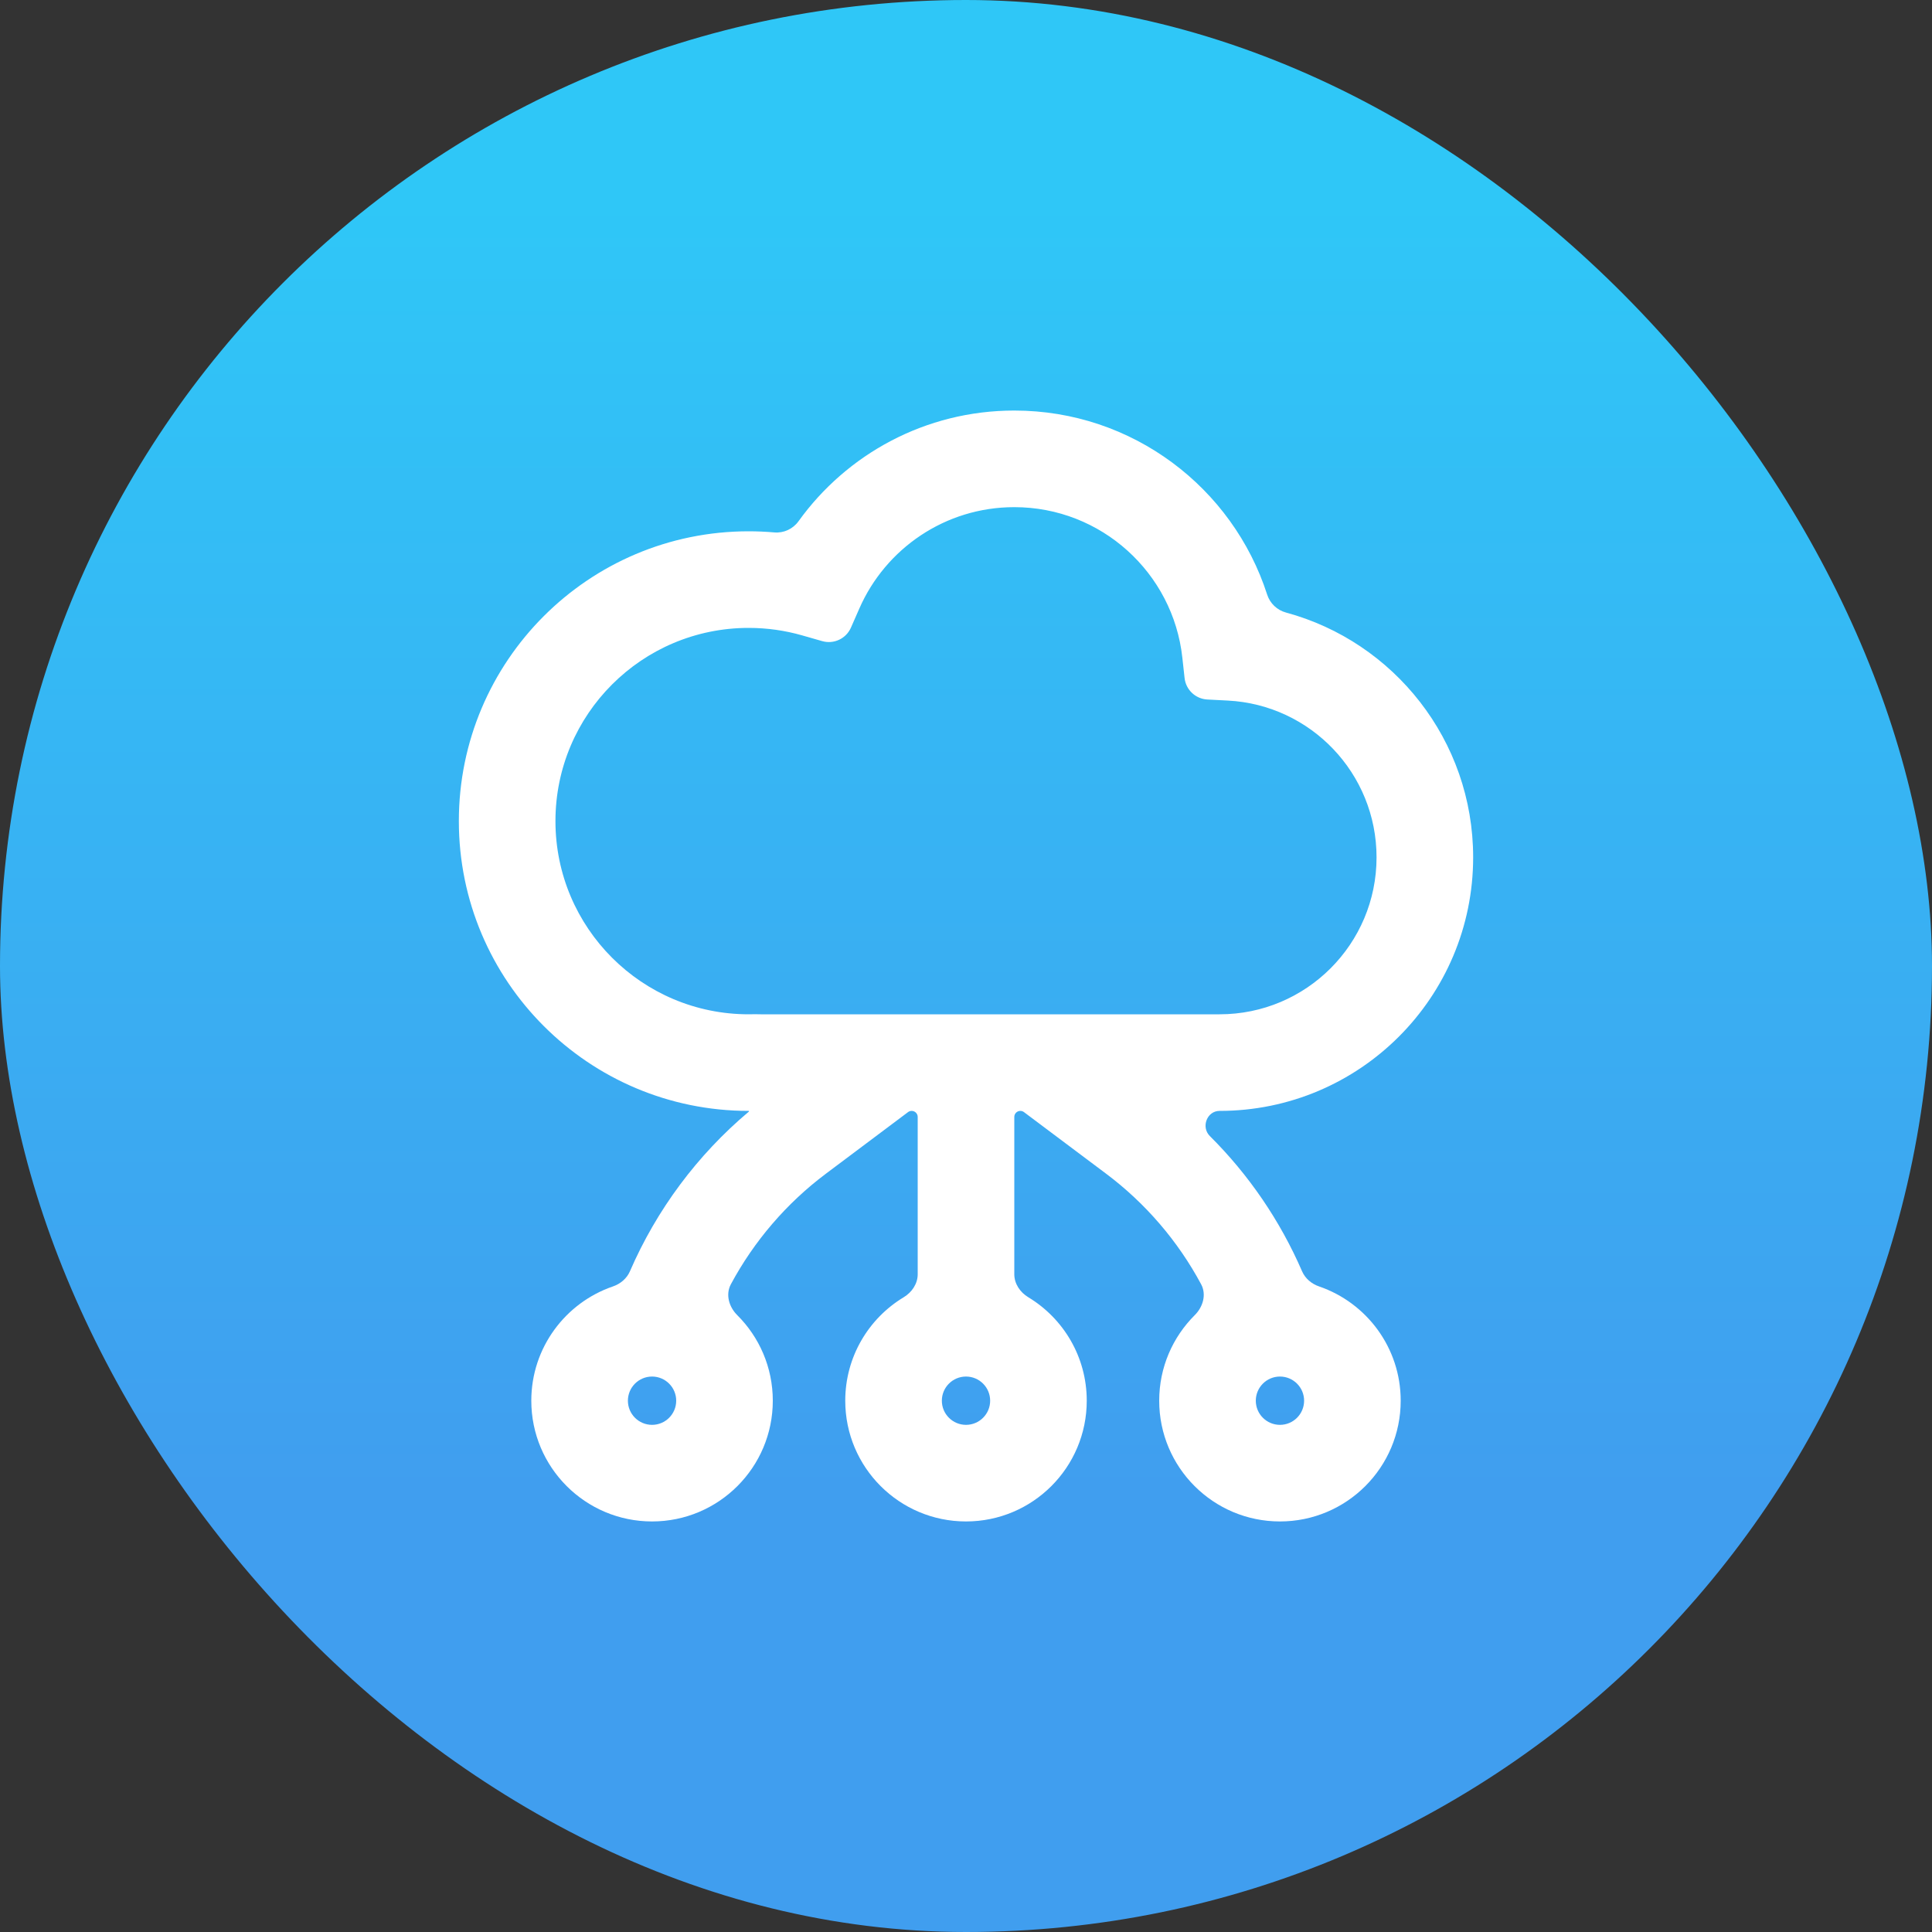
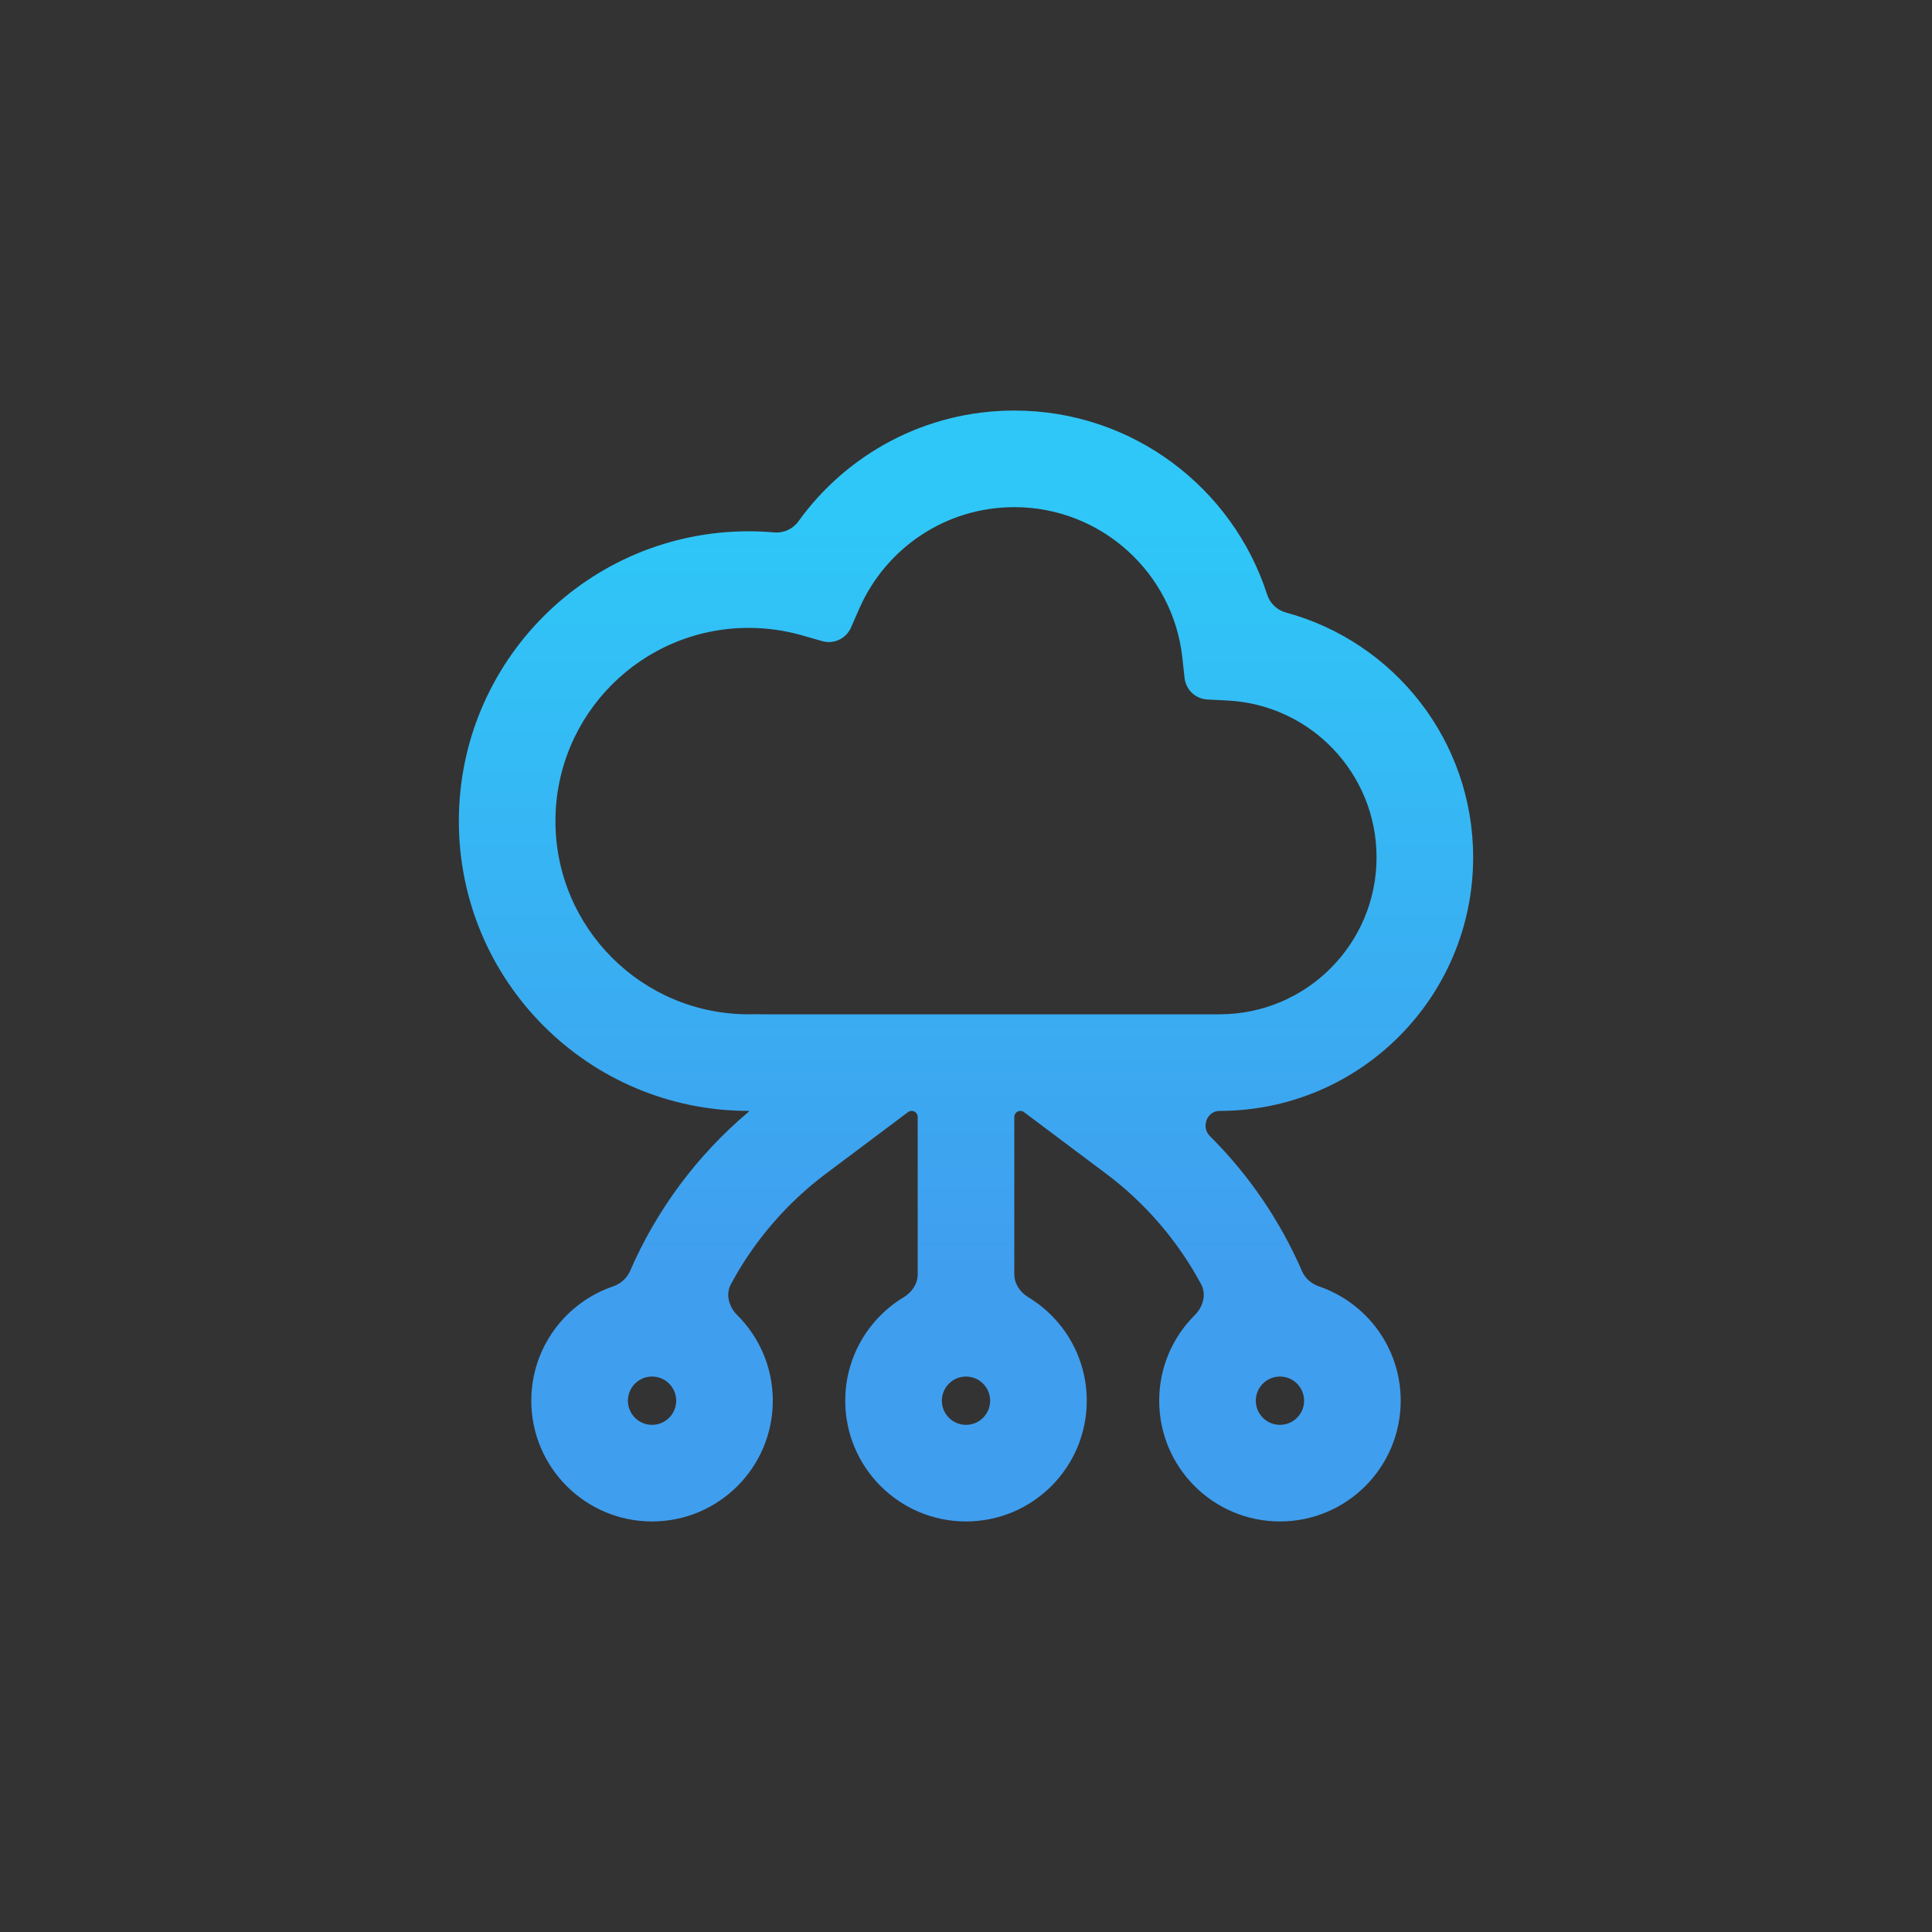
<svg xmlns="http://www.w3.org/2000/svg" width="80" height="80" viewBox="0 0 80 80" fill="none">
  <rect x="0" y="0" width="80" height="80" fill="#333333" stroke="none" />
-   <rect width="80" height="80" rx="40" fill="url(#paint0_linear_7255_15642)" />
  <path fill-rule="evenodd" clip-rule="evenodd" d="M35.587 25.189C36.672 22.719 39.137 21 42 21C45.605 21 48.576 23.727 48.958 27.229L49.051 28.075C49.104 28.562 49.503 28.939 49.993 28.965L50.843 29.009C54.273 29.186 57 32.025 57 35.5C57 39.09 54.09 42 50.5 42H31.5C31.438 42 31.377 41.999 31.316 41.997L31.262 41.996L31.209 41.997C31.14 41.999 31.07 42 31 42C26.582 42 23 38.418 23 34C23 29.582 26.582 26 31 26C31.768 26 32.507 26.108 33.206 26.307L34.045 26.547C34.526 26.685 35.035 26.446 35.236 25.988L35.587 25.189ZM42 17C38.317 17 35.059 18.81 33.064 21.585C32.834 21.904 32.452 22.081 32.06 22.046C31.711 22.016 31.357 22 31 22C24.373 22 19 27.373 19 34C19 40.627 24.373 46 31 46C31.015 46 31.021 46.018 31.01 46.028C28.877 47.823 27.191 50.088 26.084 52.641C25.953 52.943 25.688 53.163 25.378 53.269C23.413 53.943 22 55.806 22 58C22 60.761 24.239 63 27 63C29.761 63 32 60.761 32 58C32 56.615 31.437 55.362 30.527 54.456C30.186 54.117 30.036 53.603 30.264 53.178C31.223 51.393 32.562 49.828 34.198 48.601L37.6 46.05C37.643 46.017 37.696 46 37.75 46C37.888 46 38 46.112 38 46.25V52.762C38 53.159 37.76 53.511 37.419 53.717C35.969 54.592 35 56.183 35 58C35 60.761 37.239 63 40 63C42.761 63 45 60.761 45 58C45 56.183 44.031 54.592 42.581 53.717C42.24 53.511 42 53.159 42 52.762V46.25C42 46.112 42.112 46 42.25 46C42.304 46 42.357 46.017 42.4 46.05L45.802 48.601C47.438 49.828 48.777 51.393 49.736 53.178C49.964 53.603 49.814 54.117 49.473 54.456C48.563 55.362 48 56.615 48 58C48 60.761 50.239 63 53 63C55.761 63 58 60.761 58 58C58 55.806 56.587 53.943 54.622 53.269C54.312 53.163 54.047 52.943 53.916 52.641C53.008 50.547 51.711 48.646 50.096 47.04C49.725 46.671 49.976 46 50.5 46C56.299 46 61 41.299 61 35.5C61 30.652 57.715 26.572 53.249 25.364C52.882 25.265 52.588 24.985 52.471 24.623C51.046 20.2 46.898 17 42 17ZM40 57C39.448 57 39 57.448 39 58C39 58.552 39.448 59 40 59C40.552 59 41 58.552 41 58C41 57.448 40.552 57 40 57ZM52 58C52 57.448 52.448 57 53 57C53.552 57 54 57.448 54 58C54 58.552 53.552 59 53 59C52.448 59 52 58.552 52 58ZM27 57C26.448 57 26 57.448 26 58C26 58.552 26.448 59 27 59C27.552 59 28 58.552 28 58C28 57.448 27.552 57 27 57Z" fill="url(#paint1_linear_7255_15642)" />
-   <path fill-rule="evenodd" clip-rule="evenodd" d="M35.587 25.189C36.672 22.719 39.137 21 42 21C45.605 21 48.576 23.727 48.958 27.229L49.051 28.075C49.104 28.562 49.503 28.939 49.993 28.965L50.843 29.009C54.273 29.186 57 32.025 57 35.5C57 39.09 54.09 42 50.5 42H31.5C31.438 42 31.377 41.999 31.316 41.997L31.262 41.996L31.209 41.997C31.14 41.999 31.07 42 31 42C26.582 42 23 38.418 23 34C23 29.582 26.582 26 31 26C31.768 26 32.507 26.108 33.206 26.307L34.045 26.547C34.526 26.685 35.035 26.446 35.236 25.988L35.587 25.189ZM42 17C38.317 17 35.059 18.81 33.064 21.585C32.834 21.904 32.452 22.081 32.06 22.046C31.711 22.016 31.357 22 31 22C24.373 22 19 27.373 19 34C19 40.627 24.373 46 31 46C31.015 46 31.021 46.018 31.01 46.028C28.877 47.823 27.191 50.088 26.084 52.641C25.953 52.943 25.688 53.163 25.378 53.269C23.413 53.943 22 55.806 22 58C22 60.761 24.239 63 27 63C29.761 63 32 60.761 32 58C32 56.615 31.437 55.362 30.527 54.456C30.186 54.117 30.036 53.603 30.264 53.178C31.223 51.393 32.562 49.828 34.198 48.601L37.6 46.05C37.643 46.017 37.696 46 37.75 46C37.888 46 38 46.112 38 46.25V52.762C38 53.159 37.76 53.511 37.419 53.717C35.969 54.592 35 56.183 35 58C35 60.761 37.239 63 40 63C42.761 63 45 60.761 45 58C45 56.183 44.031 54.592 42.581 53.717C42.24 53.511 42 53.159 42 52.762V46.25C42 46.112 42.112 46 42.25 46C42.304 46 42.357 46.017 42.4 46.05L45.802 48.601C47.438 49.828 48.777 51.393 49.736 53.178C49.964 53.603 49.814 54.117 49.473 54.456C48.563 55.362 48 56.615 48 58C48 60.761 50.239 63 53 63C55.761 63 58 60.761 58 58C58 55.806 56.587 53.943 54.622 53.269C54.312 53.163 54.047 52.943 53.916 52.641C53.008 50.547 51.711 48.646 50.096 47.04C49.725 46.671 49.976 46 50.5 46C56.299 46 61 41.299 61 35.5C61 30.652 57.715 26.572 53.249 25.364C52.882 25.265 52.588 24.985 52.471 24.623C51.046 20.2 46.898 17 42 17ZM40 57C39.448 57 39 57.448 39 58C39 58.552 39.448 59 40 59C40.552 59 41 58.552 41 58C41 57.448 40.552 57 40 57ZM52 58C52 57.448 52.448 57 53 57C53.552 57 54 57.448 54 58C54 58.552 53.552 59 53 59C52.448 59 52 58.552 52 58ZM27 57C26.448 57 26 57.448 26 58C26 58.552 26.448 59 27 59C27.552 59 28 58.552 28 58C28 57.448 27.552 57 27 57Z" fill="white" />
  <defs>
    <linearGradient id="paint0_linear_7255_15642" x1="34.054" y1="8.297" x2="34.054" y2="61.798" gradientUnits="userSpaceOnUse">
      <stop stop-color="#2FC7F7" />
      <stop offset="1" stop-color="#409EEF" />
    </linearGradient>
    <linearGradient id="paint1_linear_7255_15642" x1="36.878" y1="21.771" x2="36.878" y2="52.534" gradientUnits="userSpaceOnUse">
      <stop stop-color="#2FC7F7" />
      <stop offset="1" stop-color="#409EEF" />
    </linearGradient>
  </defs>
</svg>